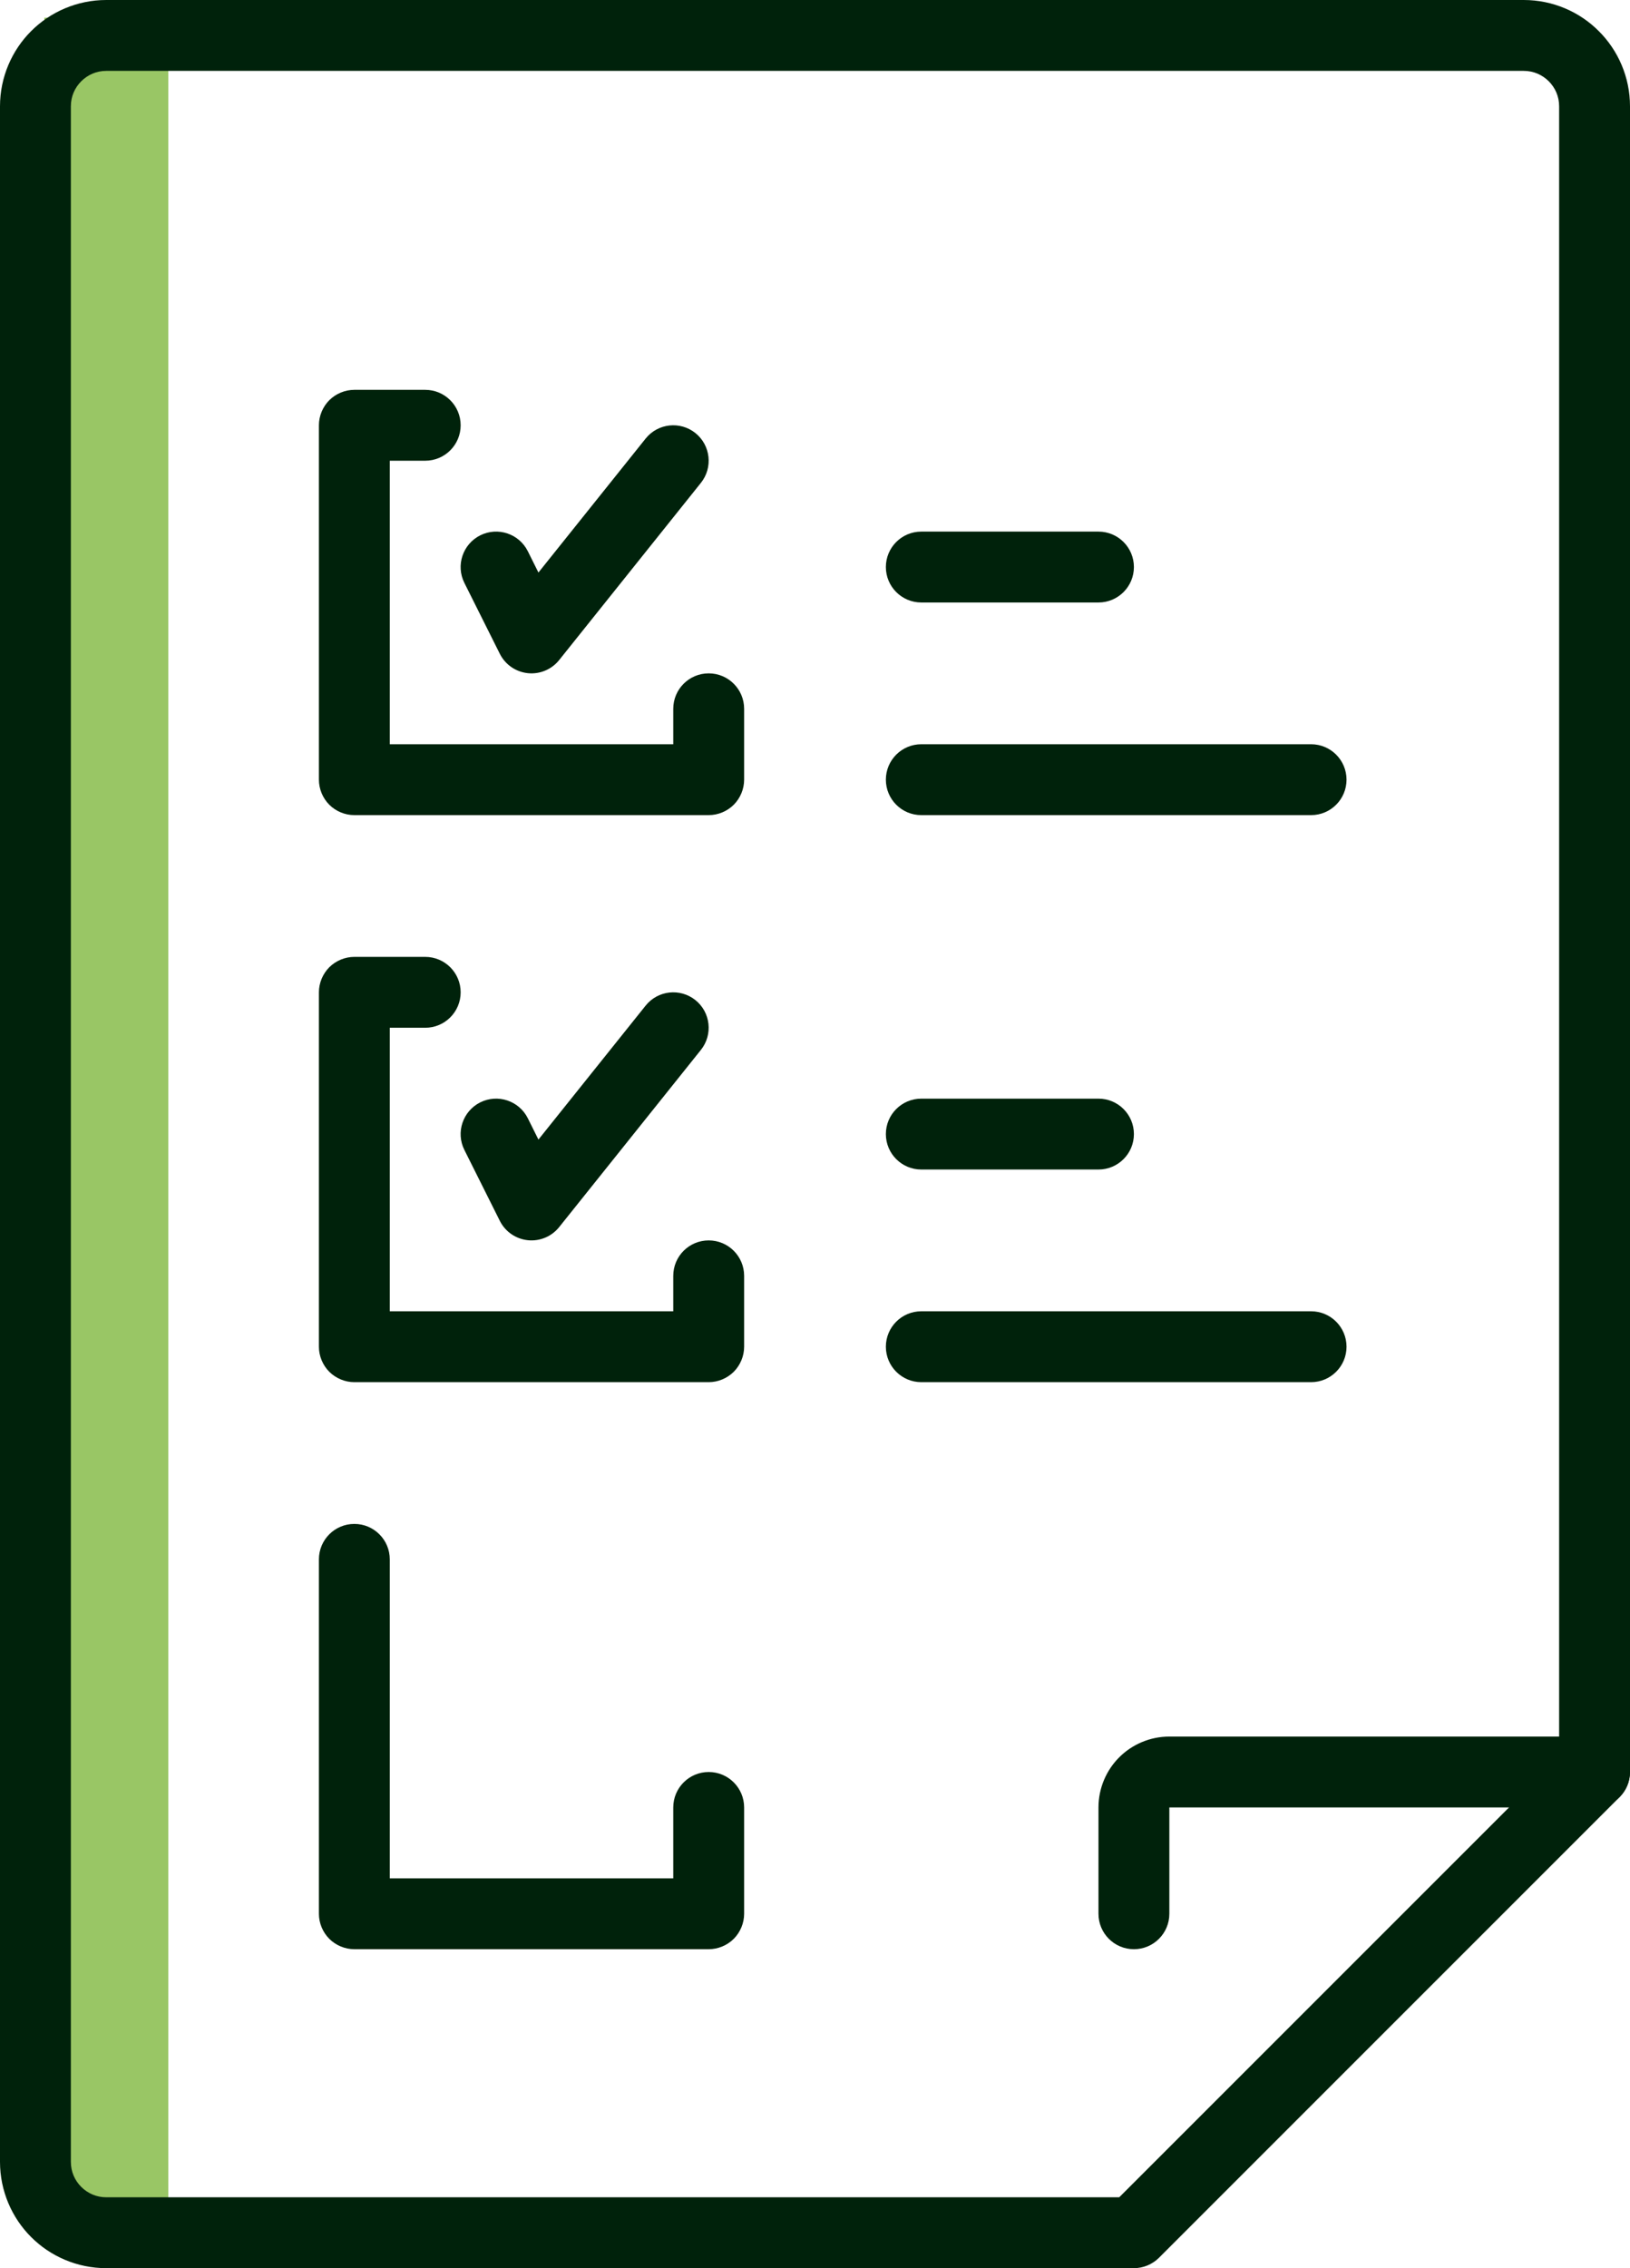
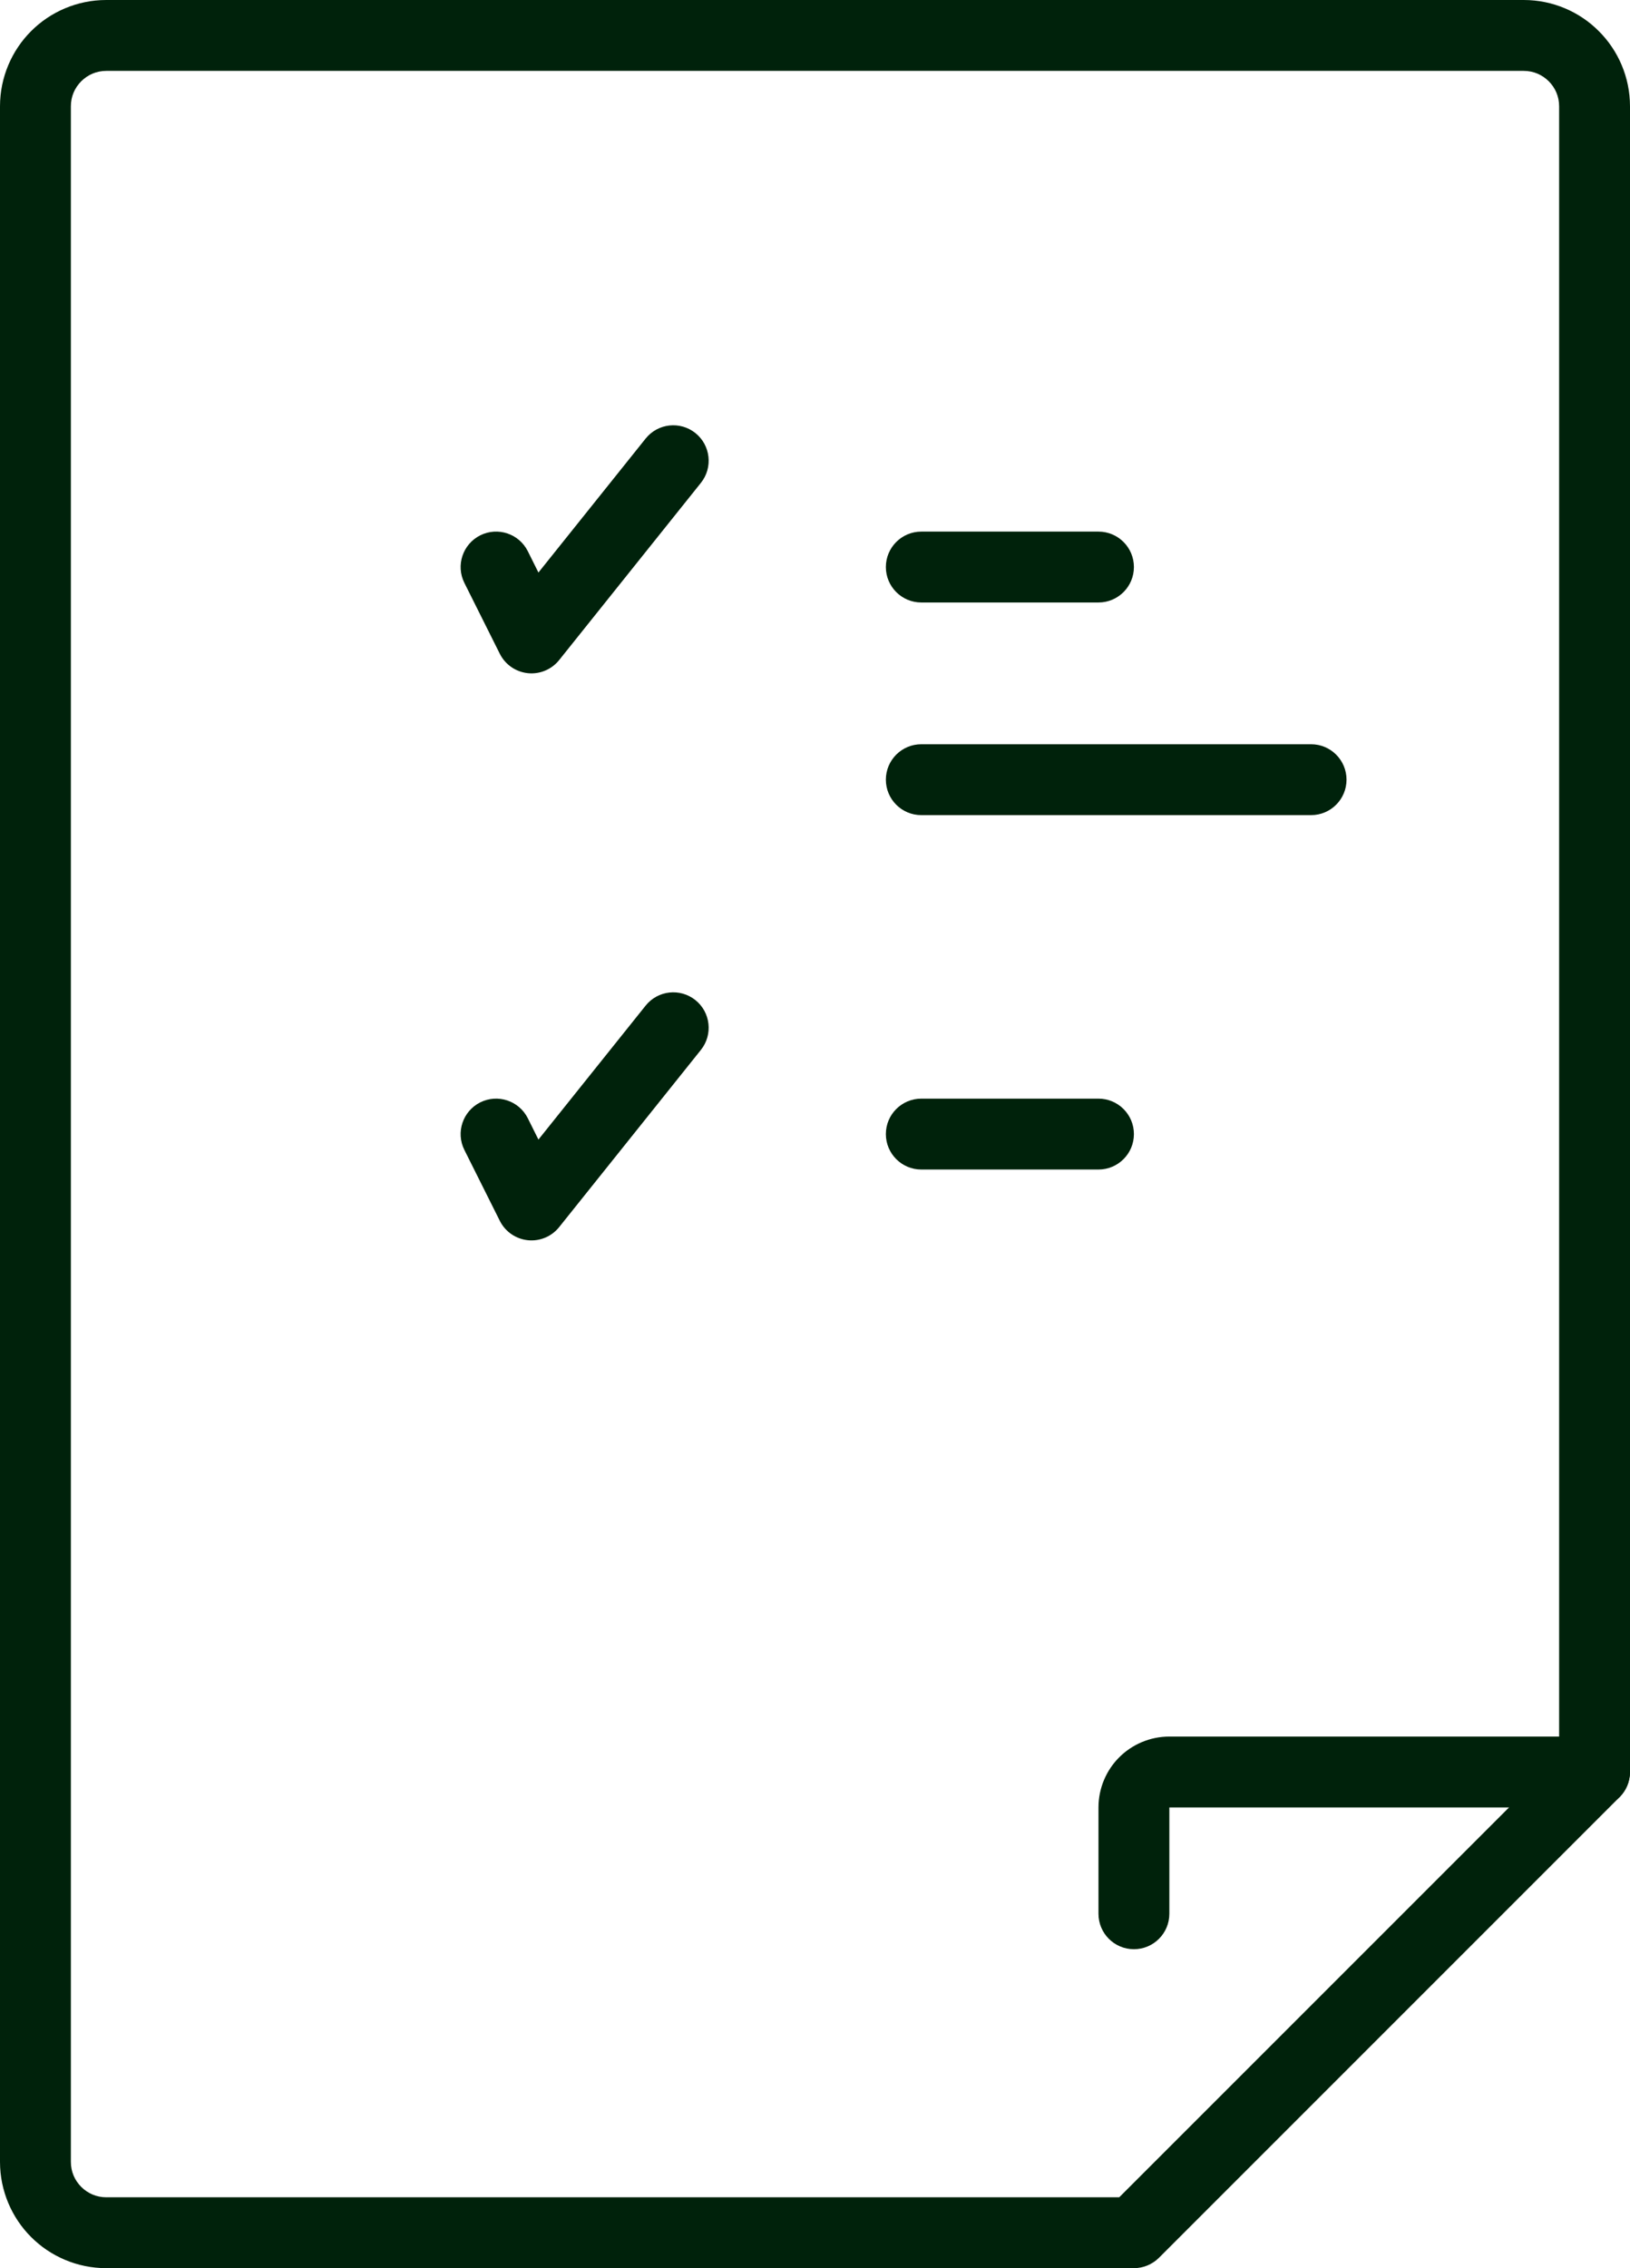
<svg xmlns="http://www.w3.org/2000/svg" width="184px" height="256px" viewBox="0 0 184 256" version="1.1">
  <title>Group 4</title>
  <desc>Created with Sketch.</desc>
  <g id="Page-1" stroke="none" stroke-width="1" fill="none" fill-rule="evenodd">
    <g id="Artboard" transform="translate(-50, -358)" fill-rule="nonzero">
      <g id="Group-4" transform="translate(50, 358)">
-         <rect id="Rectangle" fill="#99C665" x="5" y="2" width="14" height="249" />
        <path d="M172,4 L172,0 L12,0 C8.7,-0.002 5.67,1.349 3.51,3.515 C1.35,5.673 0,8.699 0,12 L0,244 C0,247.301 1.35,250.326 3.51,252.485 C5.67,254.651 8.7,256.002 12,256 L128,256 C129.05,256 130.08,255.573 130.83,254.828 L182.83,202.828 C183.57,202.084 184,201.053 184,200 L184,12 C184,8.699 182.65,5.673 180.48,3.515 C178.33,1.349 175.3,-0.002 172,0 L172,8 C173.12,8.002 174.09,8.441 174.83,9.172 C175.56,9.908 176,10.883 176,12 L176,198.343 L126.34,248 L12,248 C10.88,247.998 9.91,247.559 9.17,246.828 C8.44,246.092 8,245.117 8,244 L8,12 C8,10.883 8.44,9.908 9.17,9.172 C9.91,8.441 10.88,8.002 12,8 L172,8 L172,4" id="Fill-269" fill="#00220B" />
        <path d="M180,196 L132,196 C129.8,195.998 127.78,196.902 126.34,198.343 C124.9,199.778 124,201.803 124,204 L124,216 C124,218.209 125.79,220 128,220 C130.21,220 132,218.209 132,216 L132,204 L180,204 C182.21,204 184,202.209 184,200 C184,197.791 182.21,196 180,196" id="Fill-270" fill="#00220B" />
-         <path d="M76,80 L76,84 L44,84 L44,52 L48,52 C50.21,52 52,50.209 52,48 C52,45.791 50.21,44 48,44 L40,44 C38.95,44 37.92,44.427 37.17,45.172 C36.43,45.916 36,46.947 36,48 L36,88 C36,89.053 36.43,90.084 37.17,90.828 C37.92,91.573 38.95,92 40,92 L80,92 C81.05,92 82.08,91.573 82.83,90.828 C83.57,90.084 84,89.053 84,88 L84,80 C84,77.791 82.21,76 80,76 C77.79,76 76,77.791 76,80" id="Fill-271" fill="#00220B" />
        <path d="M52.42,65.789 L56.42,73.789 C57.03,75.009 58.22,75.834 59.58,75.978 C60.93,76.121 62.27,75.564 63.12,74.499 L79.12,54.499 C80.5,52.774 80.22,50.257 78.5,48.877 C76.77,47.497 74.26,47.776 72.88,49.501 L60.78,64.62 L59.58,62.211 C58.59,60.235 56.19,59.434 54.21,60.422 C52.24,61.41 51.43,63.813 52.42,65.789" id="Fill-272" fill="#00220B" />
        <path d="M104,68 L124,68 C126.21,68 128,66.209 128,64 C128,61.791 126.21,60 124,60 L104,60 C101.79,60 100,61.791 100,64 C100,66.209 101.79,68 104,68" id="Fill-273" fill="#00220B" />
        <path d="M148,92 C150.21,92 152,90.209 152,88 C152,85.791 150.21,84 148,84 L104,84 C101.79,84 100,85.791 100,88 C100,90.209 101.79,92 104,92 L148,92 Z" id="Fill-274" fill="#00220B" />
-         <path d="M76,144 L76,148 L44,148 L44,116 L48,116 C50.21,116 52,114.209 52,112 C52,109.791 50.21,108 48,108 L40,108 C38.95,108 37.92,108.427 37.17,109.172 C36.43,109.916 36,110.947 36,112 L36,152 C36,153.053 36.43,154.084 37.17,154.828 C37.92,155.573 38.95,156 40,156 L80,156 C81.05,156 82.08,155.573 82.83,154.828 C83.57,154.084 84,153.053 84,152 L84,144 C84,141.791 82.21,140 80,140 C77.79,140 76,141.791 76,144" id="Fill-275" fill="#00220B" />
        <path d="M52.42,129.789 L56.42,137.789 C57.03,139.009 58.22,139.834 59.58,139.978 C60.93,140.121 62.27,139.564 63.12,138.499 L79.12,118.499 C80.5,116.774 80.22,114.257 78.5,112.877 C76.77,111.497 74.26,111.776 72.88,113.501 L60.78,128.62 L59.58,126.211 C58.59,124.235 56.19,123.434 54.21,124.422 C52.24,125.41 51.43,127.813 52.42,129.789" id="Fill-276" fill="#00220B" />
        <path d="M104,132 L124,132 C126.21,132 128,130.209 128,128 C128,125.791 126.21,124 124,124 L104,124 C101.79,124 100,125.791 100,128 C100,130.209 101.79,132 104,132" id="Fill-277" fill="#00220B" />
-         <path d="M104,156 L148,156 C150.21,156 152,154.209 152,152 C152,149.791 150.21,148 148,148 L104,148 C101.79,148 100,149.791 100,152 C100,154.209 101.79,156 104,156" id="Fill-278" fill="#00220B" />
-         <path d="M76,204 L76,212 L44,212 L44,176 C44,173.791 42.21,172 40,172 C37.79,172 36,173.791 36,176 L36,216 C36,217.053 36.43,218.084 37.17,218.828 C37.92,219.573 38.95,220 40,220 L80,220 C81.05,220 82.08,219.573 82.83,218.828 C83.57,218.083 84,217.053 84,216 L84,204 C84,201.791 82.21,200 80,200 C77.79,200 76,201.791 76,204" id="Fill-279" fill="#00220B" />
      </g>
    </g>
  </g>
</svg>